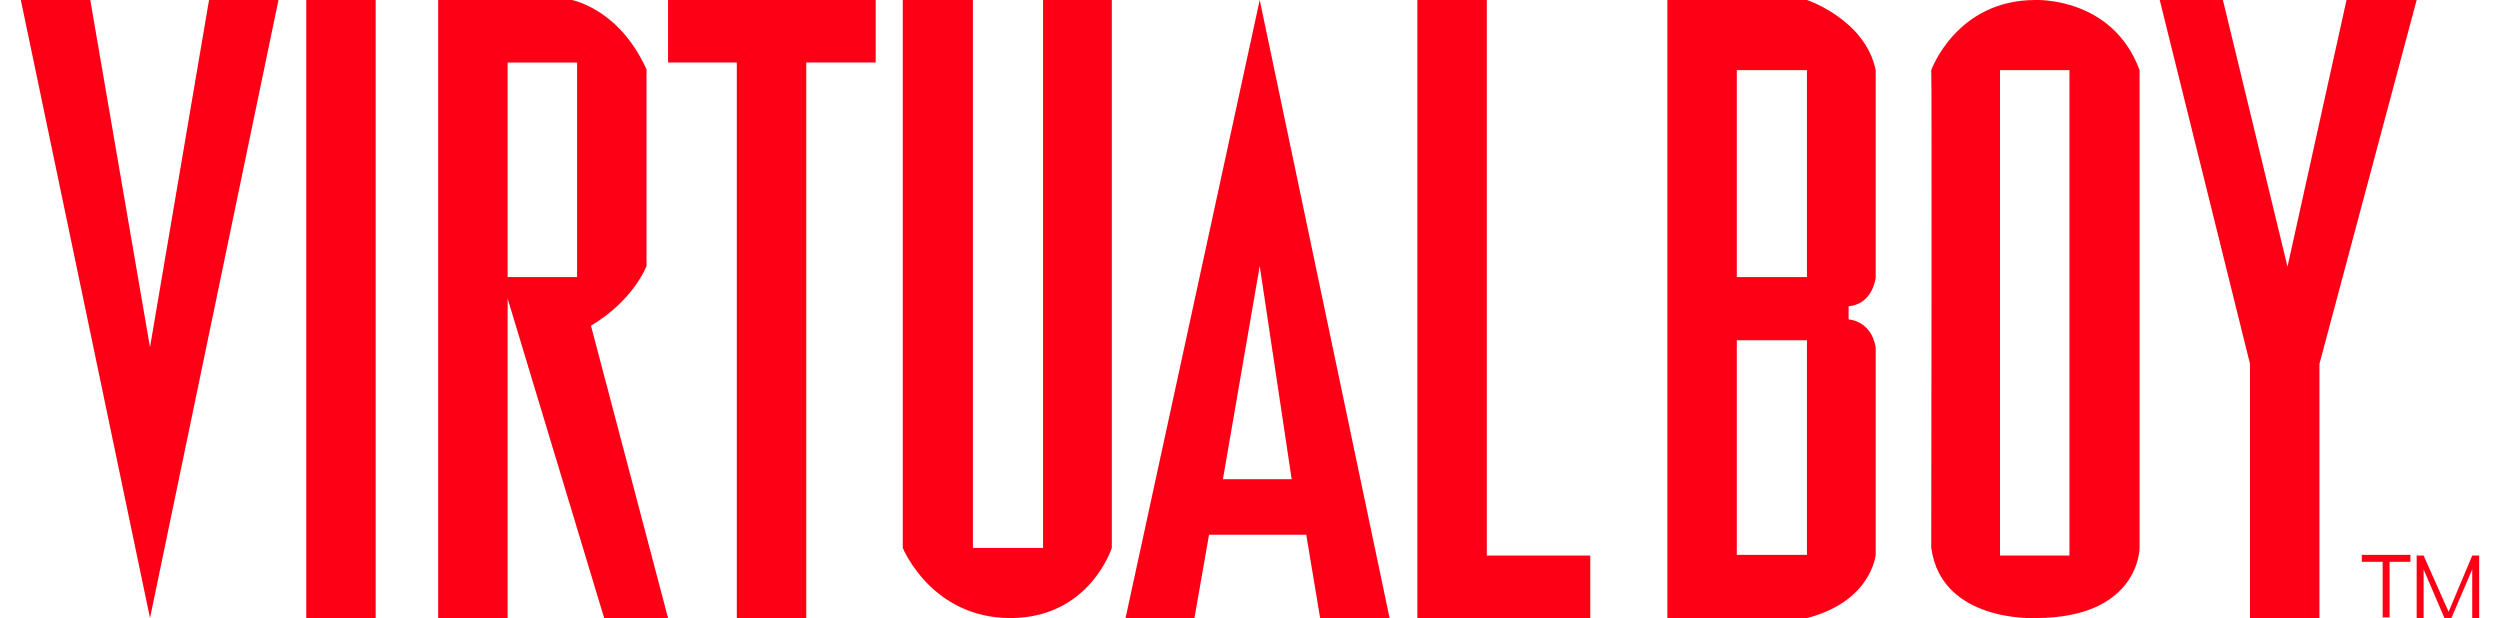
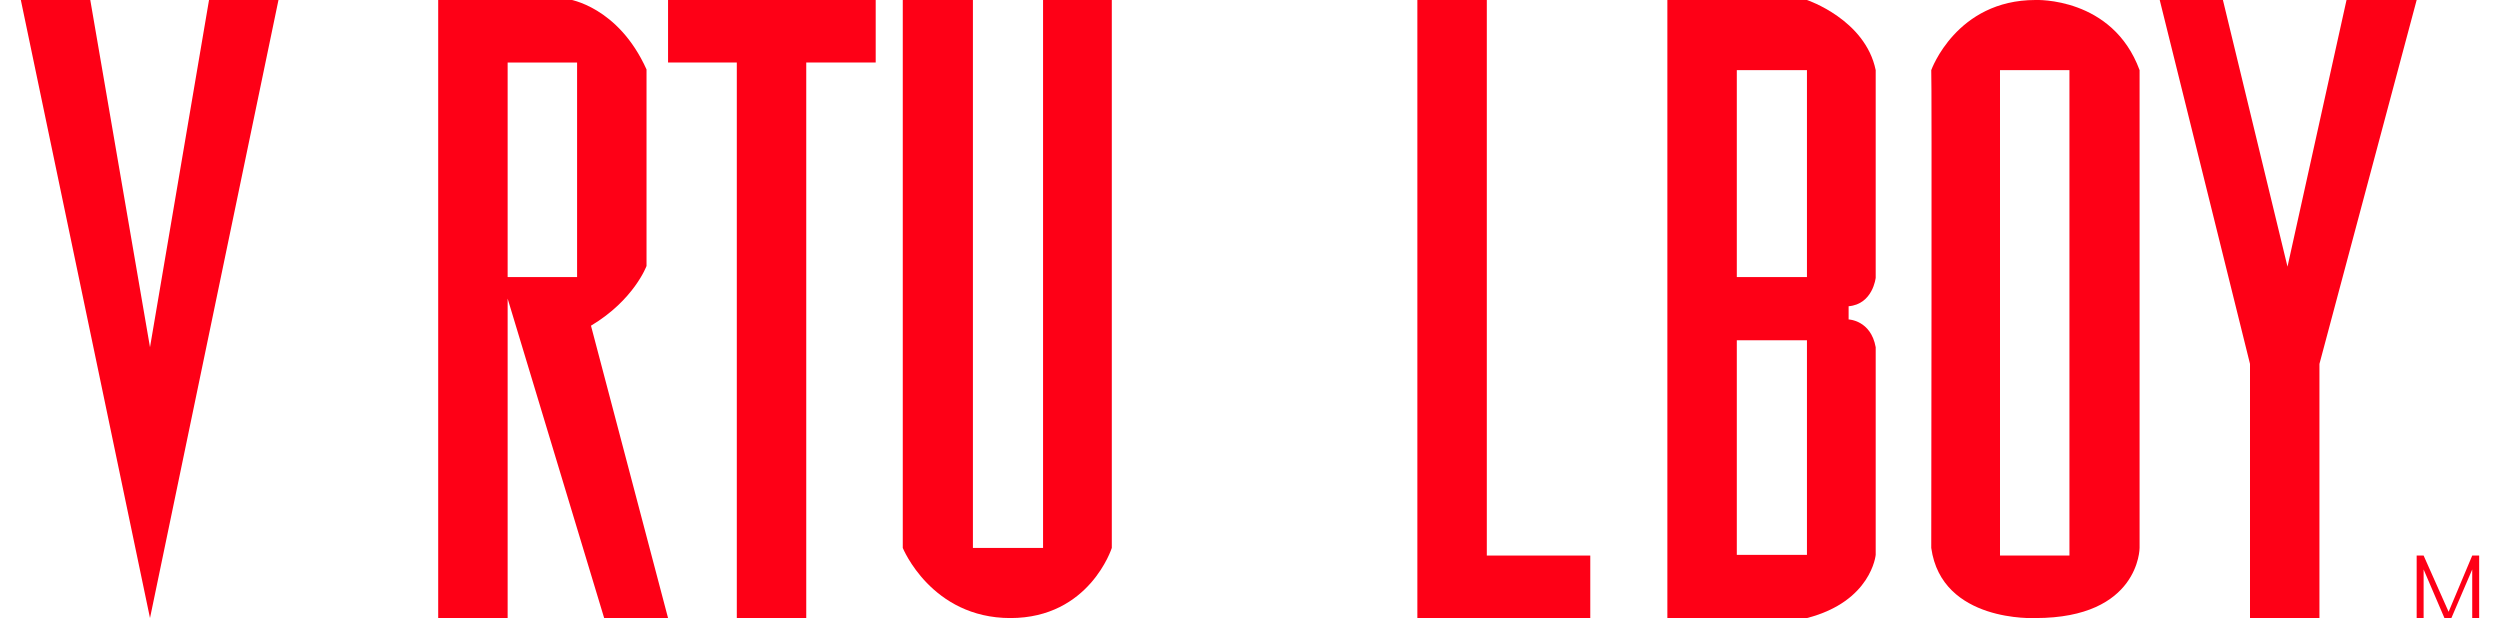
<svg xmlns="http://www.w3.org/2000/svg" xmlns:ns1="http://sodipodi.sourceforge.net/DTD/sodipodi-0.dtd" xmlns:ns2="http://www.inkscape.org/namespaces/inkscape" version="1.1" id="Ebene_1" x="0px" y="0px" viewBox="57.1 352 360 89" xml:space="preserve" ns1:docname="logo.svg" width="360" height="89" ns2:version="0.92.5 (2060ec1f9f, 2020-04-08)">
  <defs id="defs19" />
  <ns1:namedview pagecolor="#ffffff" bordercolor="#666666" borderopacity="1" objecttolerance="10" gridtolerance="10" guidetolerance="10" ns2:pageopacity="0" ns2:pageshadow="2" ns2:window-width="3840" ns2:window-height="2065" id="namedview17" showgrid="false" ns2:zoom="4.5963552" ns2:cx="151.3775" ns2:cy="34.158292" ns2:window-x="0" ns2:window-y="0" ns2:window-maximized="1" ns2:current-layer="Ebene_1" />
  <g id="g14" transform="translate(-54)">
    <path id="path2952" d="m 114.1,352 18.6,89 18.5,-89 h -10 l -8.5,50 -8.6,-50 z" ns2:connector-curvature="0" style="fill:#fe0016" />
-     <path id="path3726" d="m 155.2,352 h 10 v 89 h -10 z" ns2:connector-curvature="0" style="fill:#fe0016" />
    <path id="path3728" d="m 174.2,352 v 89 h 10 v -46 l 13.9,46 h 9.2 l -11.1,-42.1 c 6.2,-3.7 8,-8.6 8,-8.6 V 362 C 200.1,352.9 193,351.9 193,351.9 Z m 10,9 h 10 v 30.9 h -10 z" ns2:connector-curvature="0" style="fill:#fe0016" />
    <path id="path3733" d="m 207.3,352 h 29.9 v 9 h -10 v 80 h -10 v -80 h -9.9 z" ns2:connector-curvature="0" style="fill:#fe0016" />
-     <path id="path3735" d="m 292.5,352 -19.3,88.9 v 0.1 h 9.9 l 2.1,-12 h 14 l 2,12 h 10 z m 0,38.3 4.6,30.7 h -9.9 z" ns2:connector-curvature="0" style="fill:#fe0016" />
    <path id="path2882" d="m 315.2,352 h 10 v 80 h 14.9 v 9 h -24.9 z" ns2:connector-curvature="0" style="fill:#fe0016" />
    <path id="path3660" d="m 422.1,352 h 9.1 l 9.3,38.4 8.5,-38.4 h 10.1 l -14,52.4 v 36.7 h -10 v -36.7 z" ns2:connector-curvature="0" style="fill:#fe0016" />
    <path id="path3662" d="m 404.2,352 c -11.4,0 -15,10.1 -15,10.1 0.1,0.1 0,66.9 0,68.8 1.5,10.8 15,10.1 15,10.1 v 0 c 15,0 15,-10.1 15,-10.1 v -68.8 c -3.9,-10.6 -15,-10.1 -15,-10.1 z m -5.1,10.1 h 10 V 432 h -10 z" ns2:connector-curvature="0" style="fill:#fe0016" />
    <path id="path3667" d="m 241.1,352 h 10.1 v 78.9 h 10.1 V 352 h 9.9 v 78.9 c 0,0 -3.2,10.1 -14.6,10.1 -11.4,0 -15.5,-10.1 -15.5,-10.1 z" ns2:connector-curvature="0" style="fill:#fe0016" />
    <path id="path3669" d="m 351.2,352 v 89 h 20.1 c 9.3,-2.4 9.9,-9.1 9.9,-9.1 0,0 0,-23.8 0,-29.9 -0.7,-3.9 -3.9,-4 -3.9,-4 0,0 0,-1.1 0,-1.9 3.5,-0.3 3.9,-4.1 3.9,-4.1 0,0 0,-23.8 0,-29.9 -1.5,-7.3 -9.9,-10.1 -9.9,-10.1 z m 10,10.1 h 10.1 v 29.8 h -10.1 z m 0,38.9 h 10.1 v 30.9 h -10.1 z" ns2:connector-curvature="0" style="fill:#fe0016" />
-     <path id="path3699" d="m 451.2,431.9 h 7 v 1 h -3 v 8 h -1 v -8 h -3 z" ns2:connector-curvature="0" style="fill:#fe0016" />
    <path id="path3713" d="m 459.1,441 v -9 h 1 l 3.6,8.1 3.4,-8.1 h 1 v 9 h -1 v -7 l -3,7 h -1 l -3,-7 v 7 z" ns2:connector-curvature="0" style="fill:#fe0016" />
  </g>
</svg>